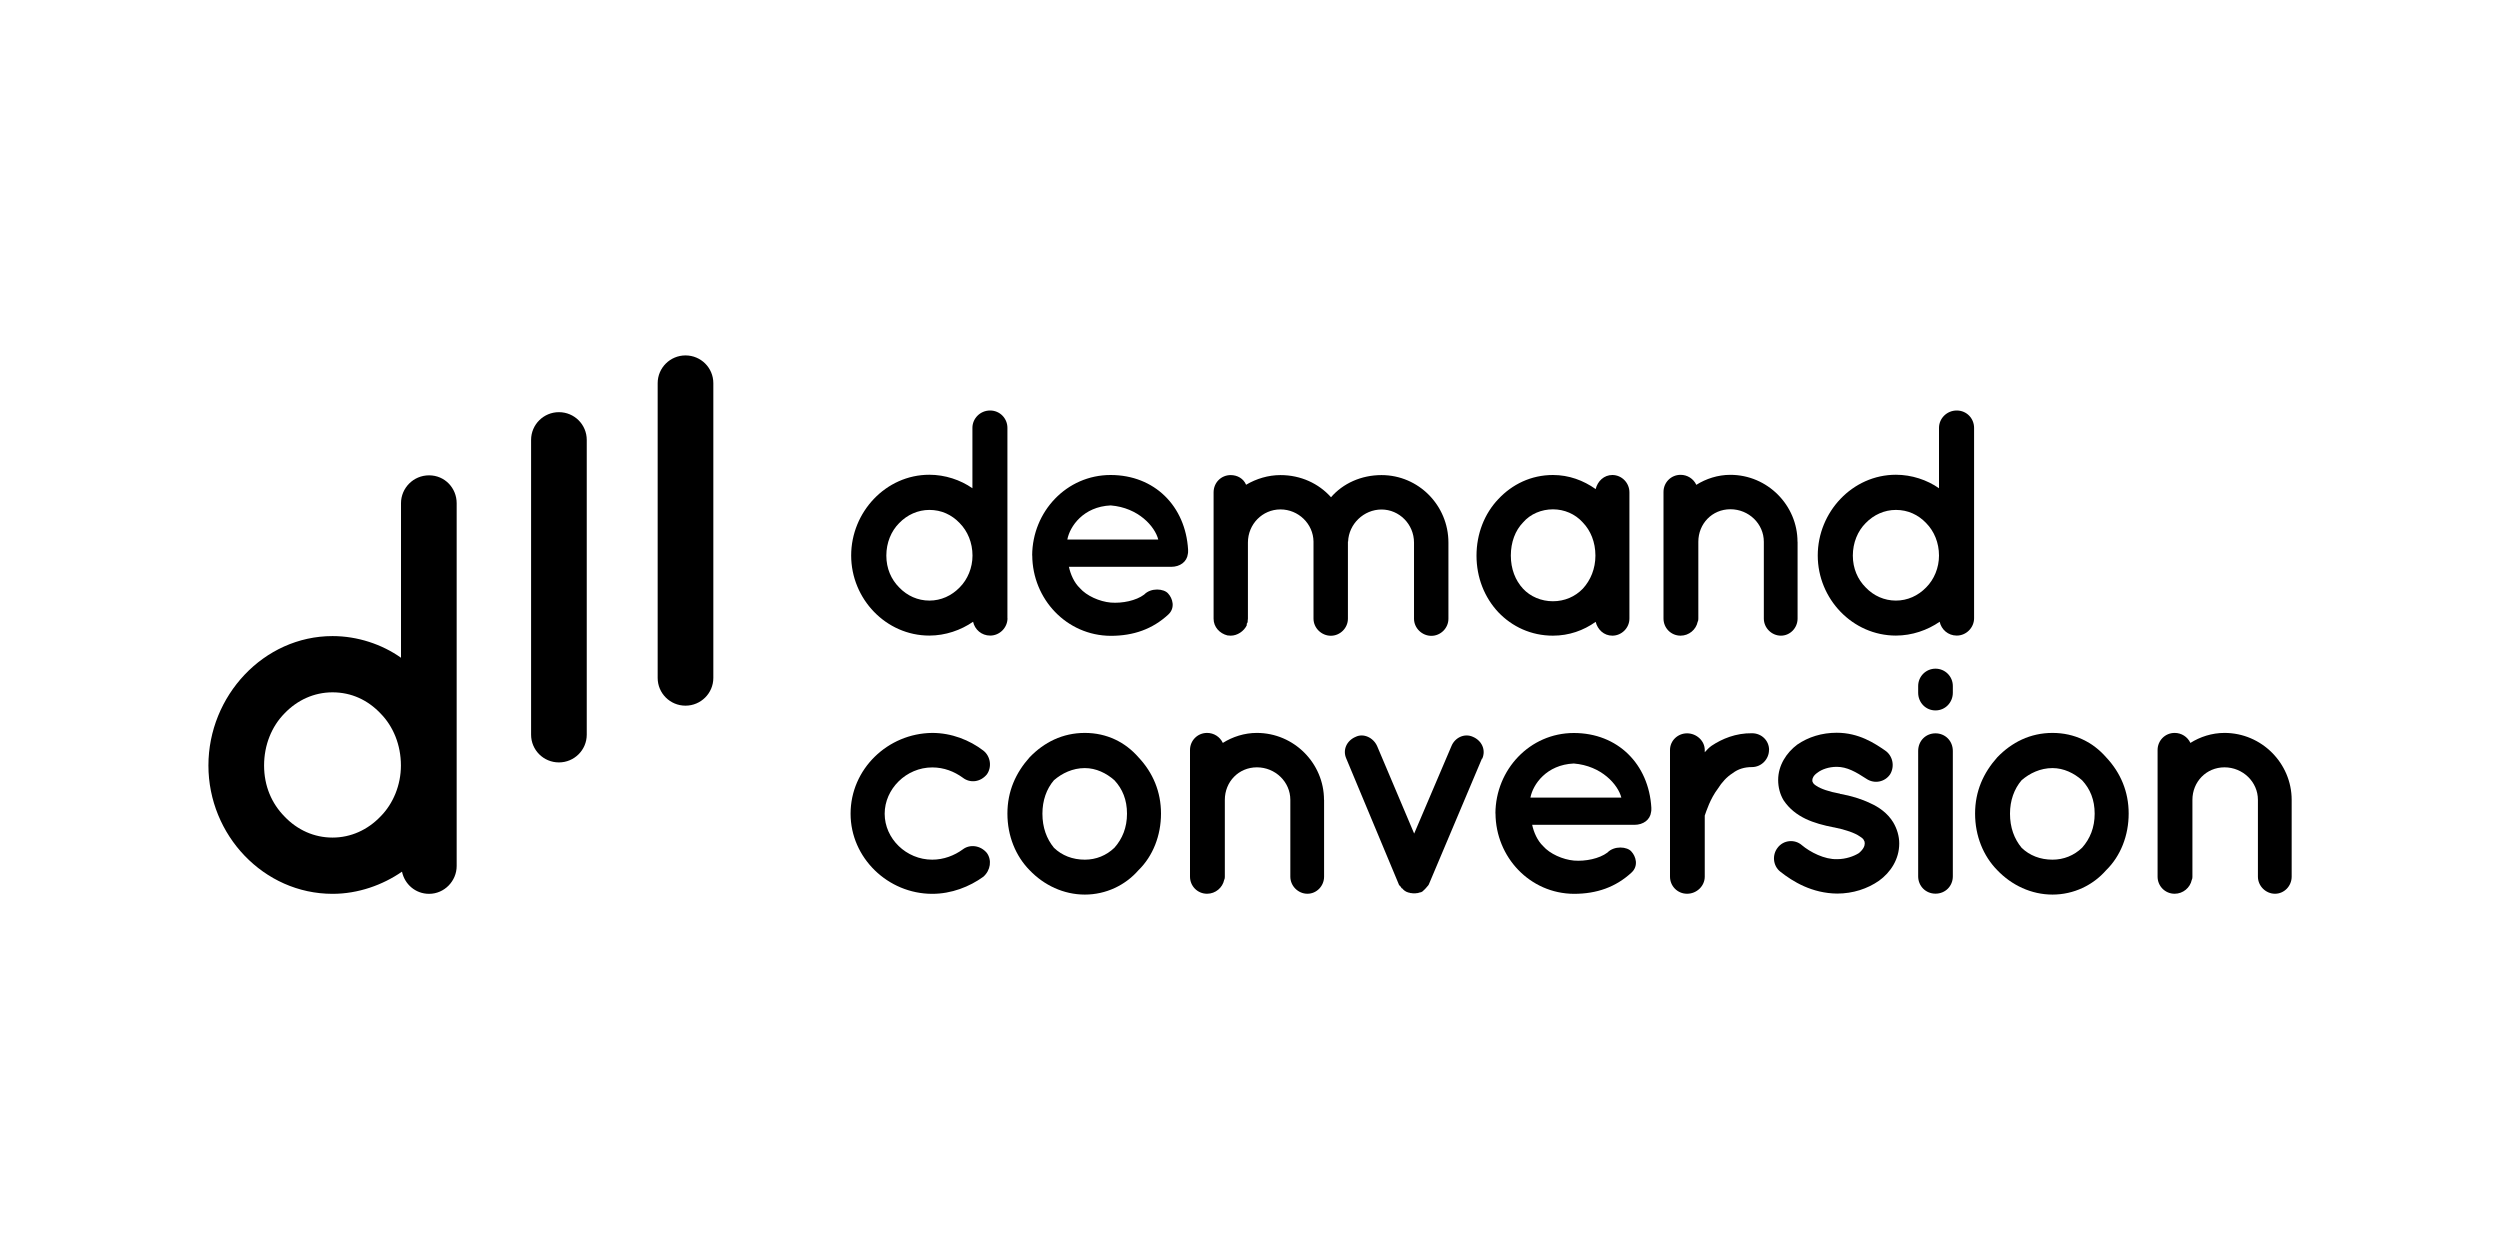
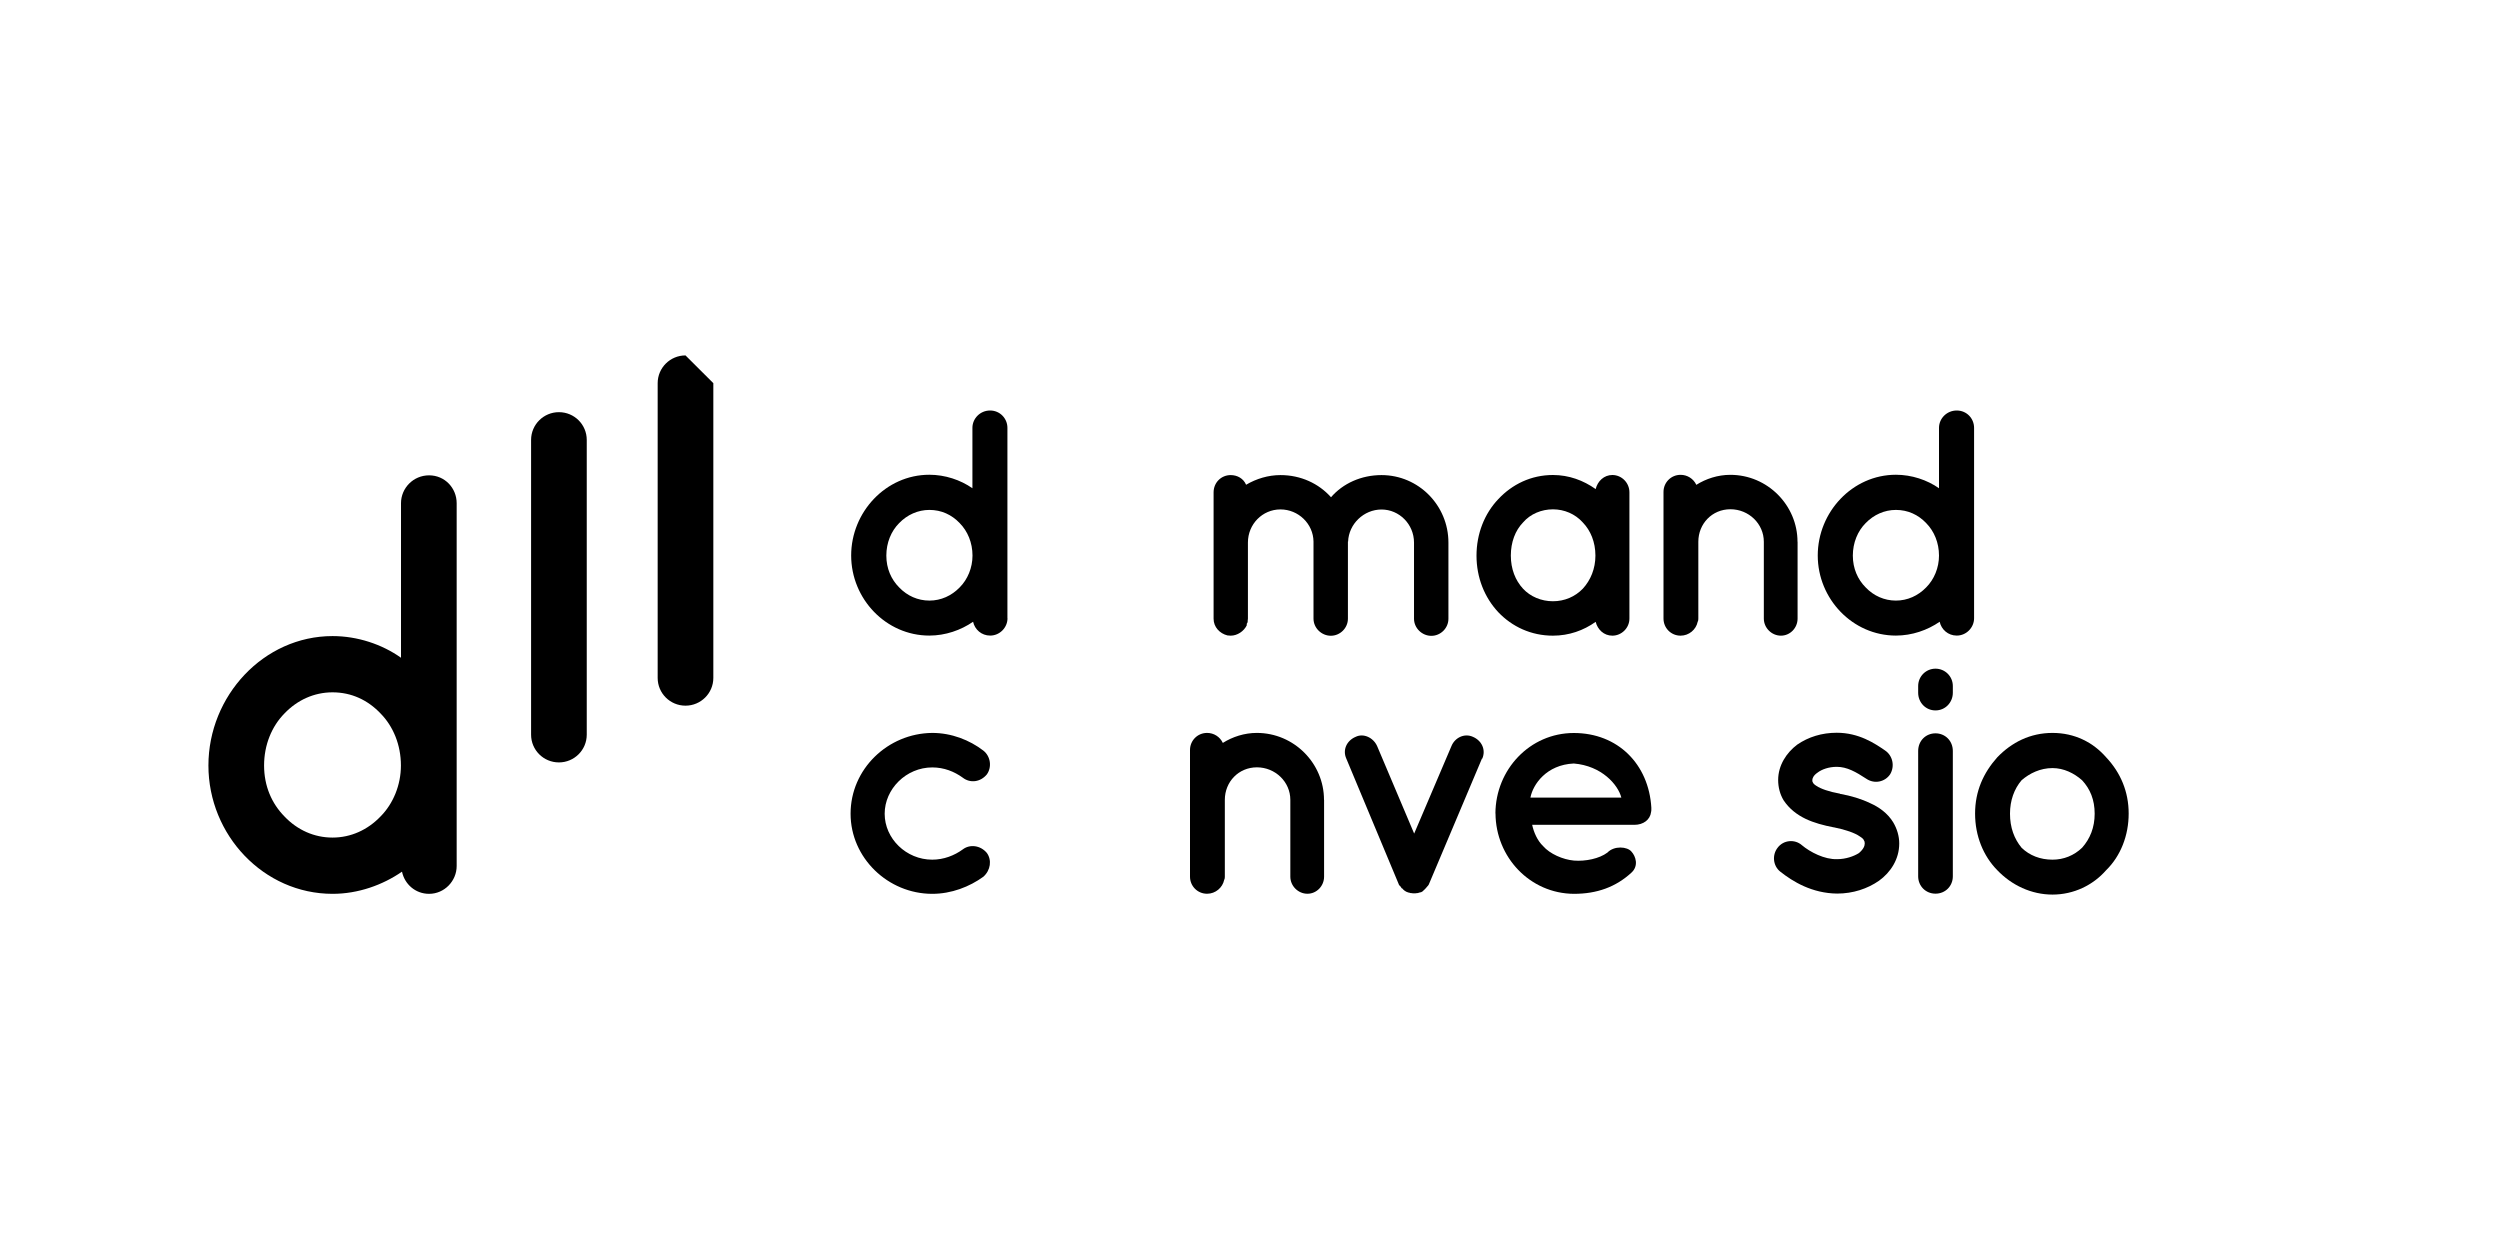
<svg xmlns="http://www.w3.org/2000/svg" id="b" width="300" height="150" viewBox="0 0 300 150">
  <g id="c">
    <rect width="300" height="150" fill="#fff" />
    <path d="M120.9,74.19c0,1.12-.93,2.08-2.08,2.08-1.04,0-1.85-.73-2.05-1.66-1.46,1.01-3.32,1.66-5.25,1.66-5.2,0-9.38-4.4-9.38-9.61s4.16-9.69,9.38-9.69c1.89,0,3.74.62,5.17,1.62v-7.25c0-1.12.93-2.08,2.12-2.08s2.08.96,2.08,2.08v22.84h0ZM111.53,61.19c-1.38,0-2.66.58-3.63,1.58-.96.96-1.54,2.36-1.54,3.9s.58,2.86,1.54,3.82c.96,1.01,2.24,1.58,3.63,1.58s2.66-.58,3.63-1.58c.96-.96,1.54-2.36,1.54-3.82,0-1.54-.58-2.93-1.54-3.9-.96-1.01-2.2-1.58-3.63-1.58Z" />
-     <path d="M123.86,66.64c.03-5.25,4.13-9.64,9.41-9.64s8.99,3.74,9.3,8.95v.19c0,.08,0,.27-.03.34-.11.93-.93,1.54-2,1.54h-12.27c.19.89.62,1.89,1.31,2.55.81.93,2.36,1.62,3.71,1.74,1.39.11,3.04-.23,4.01-.96.81-.85,2.39-.73,2.89-.11.5.54.89,1.69,0,2.51-1.89,1.74-4.16,2.55-6.91,2.55-5.28-.03-9.38-4.4-9.41-9.64ZM128.07,64.74h10.92c-.39-1.54-2.36-3.82-5.71-4.09-3.28.15-4.9,2.51-5.2,4.09h0Z" />
    <path d="M161.75,64.98v9.26c0,1.12-.93,2.05-2.05,2.05s-2.08-.93-2.08-2.05v-9.26c-.03-2.12-1.81-3.85-3.97-3.85s-3.9,1.77-3.9,3.97v9.14c0,.08-.03.19-.03.27v.11c-.03.08-.03.15-.11.23v.19c-.34.7-1.12,1.24-1.93,1.24-.15,0-.27-.03-.39-.03-.93-.23-1.66-1.01-1.66-2v-15.16c0-1.2.93-2.08,2.05-2.08.81,0,1.54.42,1.85,1.16,1.24-.73,2.66-1.16,4.13-1.16,2.43,0,4.59,1.01,6.06,2.66,1.43-1.66,3.63-2.66,6.06-2.66,4.44,0,8.03,3.63,8.03,8.1v9.14c0,1.12-.93,2.05-2.05,2.05s-2.08-.93-2.08-2.05v-9.14c0-2.2-1.77-3.97-3.9-3.97s-3.93,1.74-4.01,3.85h0Z" />
    <path d="M195.53,66.67v7.56c0,1.12-.93,2.05-2.05,2.05-1.01,0-1.77-.73-2-1.66-1.46,1.04-3.2,1.66-5.13,1.66-2.62,0-4.9-1.08-6.55-2.81-1.66-1.77-2.62-4.16-2.62-6.79s.96-5.05,2.62-6.79c1.66-1.77,3.93-2.89,6.55-2.89,1.93,0,3.66.65,5.13,1.69.23-.96,1.01-1.69,2-1.69,1.12,0,2.05.93,2.05,2.08v7.59h0ZM191.45,66.67c0-1.62-.58-3.01-1.51-3.97-.93-1.04-2.24-1.58-3.59-1.58s-2.7.54-3.59,1.58c-.93.96-1.46,2.36-1.46,3.97s.54,2.97,1.46,3.97c.89.96,2.2,1.51,3.59,1.51s2.66-.54,3.59-1.51c.93-1.01,1.51-2.39,1.51-3.97Z" />
    <path d="M215.71,65.01v9.22c0,1.12-.89,2.05-2,2.05s-2.05-.93-2.05-2.05v-9.22c0-2.16-1.81-3.9-4.01-3.9s-3.85,1.74-3.85,3.9v9.22c0,.11,0,.23-.08.39-.19.93-1.04,1.66-2.05,1.66-1.16,0-2.05-.93-2.05-2.05v-15.2c0-1.12.89-2.05,2.05-2.05.81,0,1.54.46,1.89,1.2,1.16-.73,2.58-1.2,4.08-1.2,4.47,0,8.06,3.66,8.06,8.03h0Z" />
    <path d="M236.89,74.19c0,1.12-.93,2.08-2.08,2.08-1.04,0-1.85-.73-2.05-1.66-1.46,1.01-3.32,1.66-5.25,1.66-5.2,0-9.38-4.4-9.38-9.61s4.16-9.69,9.38-9.69c1.89,0,3.74.62,5.17,1.62v-7.25c0-1.12.93-2.08,2.13-2.08s2.08.96,2.08,2.08v22.84h0ZM227.51,61.19c-1.38,0-2.66.58-3.63,1.58-.96.96-1.54,2.36-1.54,3.9s.58,2.86,1.54,3.82c.96,1.01,2.24,1.58,3.63,1.58s2.66-.58,3.63-1.58c.96-.96,1.54-2.36,1.54-3.82,0-1.54-.58-2.93-1.54-3.9-.96-1.01-2.2-1.58-3.63-1.58Z" />
    <path d="M102.07,97.64c0-5.36,4.47-9.64,9.8-9.69,2.31,0,4.47.85,6.13,2.12.89.7,1.04,2,.42,2.86-.77.93-2,1.08-2.89.39-1.01-.73-2.24-1.23-3.66-1.23-3.12,0-5.71,2.58-5.71,5.56s2.58,5.51,5.71,5.51c1.38,0,2.66-.5,3.66-1.23.85-.65,2.12-.5,2.89.42.62.85.46,2.08-.42,2.86-1.66,1.2-3.82,2.05-6.13,2.05-5.32,0-9.8-4.32-9.8-9.61h0Z" />
-     <path d="M123.55,104.42c-1.66-1.69-2.66-4.09-2.66-6.79s1.01-4.9,2.66-6.75c1.74-1.81,3.97-2.93,6.63-2.93s4.86,1.12,6.44,2.93c1.74,1.85,2.7,4.13,2.7,6.75s-.96,5.09-2.7,6.79c-1.58,1.81-3.9,2.93-6.44,2.93s-4.9-1.12-6.63-2.93ZM125.09,97.64c0,1.66.5,3.01,1.38,4.09.96.93,2.24,1.43,3.71,1.43,1.35,0,2.58-.5,3.55-1.43.96-1.08,1.51-2.43,1.51-4.09s-.54-2.97-1.51-4.01c-.96-.85-2.2-1.46-3.55-1.46-1.46,0-2.74.62-3.71,1.46-.89,1.04-1.38,2.43-1.38,4.01h0Z" />
    <path d="M158.89,95.98v9.22c0,1.12-.89,2.05-2,2.05s-2.05-.93-2.05-2.05v-9.22c0-2.16-1.81-3.9-4.01-3.9s-3.85,1.74-3.85,3.9v9.22c0,.11,0,.23-.08.39-.19.93-1.04,1.66-2.05,1.66-1.16,0-2.05-.93-2.05-2.05v-15.2c0-1.12.89-2.05,2.05-2.05.81,0,1.54.46,1.89,1.2,1.16-.73,2.58-1.2,4.08-1.2,4.47,0,8.06,3.66,8.06,8.03Z" />
    <path d="M177.83,91.04l-6.32,14.97c-.03.11-.11.23-.15.27,0,.03-.03.03-.03.03-.08.08-.16.19-.23.27,0,.03-.03.03-.03.03-.08.11-.16.15-.23.23,0,0-.03,0-.03.03-.08.08-.15.15-.27.19h-.08v.03c-.11,0-.23.03-.31.08h-.08c-.16.03-.27.03-.39.03-.08,0-.19,0-.34-.03h-.08c-.11-.03-.19-.08-.31-.08v-.03h-.08c-.11-.03-.19-.11-.34-.19,0-.03-.03-.03-.03-.03-.08-.08-.15-.11-.23-.23,0,0-.03-.01-.08-.03-.03-.08-.11-.19-.19-.27,0,0-.01-.01-.03-.03-.08-.03-.11-.15-.16-.27l-6.25-14.97c-.47-1.04.03-2.16,1.12-2.62.93-.46,2.12.08,2.58,1.12l4.44,10.49,4.47-10.49c.42-1.04,1.58-1.58,2.58-1.12,1.08.46,1.58,1.58,1.12,2.62h-.02Z" />
    <path d="M179.45,97.6c.03-5.25,4.13-9.64,9.41-9.64s8.99,3.74,9.3,8.95v.19c0,.08,0,.27-.03.34-.11.93-.93,1.54-2,1.54h-12.27c.19.89.62,1.89,1.31,2.55.81.93,2.36,1.62,3.71,1.74,1.38.11,3.04-.23,4.01-.96.81-.85,2.39-.73,2.89-.11.5.54.89,1.69,0,2.51-1.89,1.74-4.16,2.55-6.91,2.55-5.28-.03-9.38-4.4-9.41-9.64h0ZM183.65,95.71h10.91c-.39-1.54-2.36-3.82-5.71-4.09-3.28.15-4.9,2.51-5.2,4.09Z" />
-     <path d="M212.28,90c0,1.08-.89,2.05-2.05,2.05-.89,0-1.66.23-2.31.73-.73.46-1.31,1.12-1.77,1.85-.93,1.23-1.39,2.7-1.58,3.24v7.33c0,1.12-.96,2.05-2.12,2.05s-2.05-.93-2.05-2.05v-15.2c0-1.12.93-2,2.05-2s2.12.89,2.12,2v.27c.23-.27.54-.58.81-.77,1.27-.85,2.93-1.54,4.86-1.51,1.16,0,2.05.89,2.05,2h0Z" />
    <path d="M213.32,101.72c.7-.93,2.05-1.04,2.89-.31,1.01.85,2.74,1.74,4.24,1.69,1.04,0,2-.34,2.62-.73.54-.46.7-.85.7-1.16,0-.19-.03-.27-.11-.39-.03-.11-.19-.27-.5-.46-.54-.39-1.7-.81-3.09-1.08h-.03c-1.2-.23-2.36-.54-3.35-1.01-1.04-.5-1.97-1.2-2.66-2.24-.42-.7-.65-1.54-.65-2.43,0-1.77,1.01-3.28,2.28-4.24,1.35-.93,2.97-1.43,4.75-1.43,2.66,0,4.55,1.27,5.79,2.12.93.62,1.2,1.89.62,2.86-.62.93-1.89,1.2-2.86.54-1.24-.81-2.31-1.43-3.55-1.43-.96,0-1.81.31-2.31.7-.5.34-.62.7-.62.89,0,.15,0,.19.08.31.03.08.15.23.42.39.5.34,1.51.7,2.81.93l.03.03h.03c1.27.23,2.47.58,3.59,1.12,1.04.46,2.08,1.2,2.74,2.28.46.77.73,1.66.73,2.55,0,1.89-1.04,3.47-2.43,4.47-1.38.96-3.12,1.54-5.02,1.54-3.01-.03-5.32-1.43-6.86-2.66-.85-.7-.96-2-.27-2.86h0Z" />
    <path d="M234.34,83.13c0,1.15-.89,2.12-2.08,2.12s-2.08-.96-2.08-2.12v-.81c0-1.15.93-2.08,2.08-2.08s2.08.93,2.08,2.08v.81ZM234.34,90.12v15.04c0,1.16-.89,2.08-2.08,2.08s-2.08-.93-2.08-2.08v-15.04c0-1.24.93-2.12,2.08-2.12s2.08.89,2.08,2.12Z" />
    <path d="M239.67,104.42c-1.66-1.69-2.66-4.09-2.66-6.79s1.01-4.9,2.66-6.75c1.74-1.81,3.97-2.93,6.63-2.93s4.86,1.12,6.44,2.93c1.74,1.85,2.7,4.13,2.7,6.75s-.96,5.09-2.7,6.79c-1.58,1.81-3.9,2.93-6.44,2.93s-4.9-1.12-6.63-2.93ZM241.2,97.64c0,1.66.5,3.01,1.39,4.09.96.93,2.24,1.43,3.71,1.43,1.35,0,2.58-.5,3.55-1.43.96-1.08,1.51-2.43,1.51-4.09s-.54-2.97-1.51-4.01c-.96-.85-2.2-1.46-3.55-1.46-1.46,0-2.74.62-3.71,1.46-.89,1.04-1.39,2.43-1.39,4.01Z" />
-     <path d="M275,95.98v9.22c0,1.12-.89,2.05-2,2.05s-2.05-.93-2.05-2.05v-9.22c0-2.16-1.82-3.9-4.01-3.9s-3.85,1.74-3.85,3.9v9.22c0,.11,0,.23-.08.39-.19.93-1.04,1.66-2.05,1.66-1.16,0-2.05-.93-2.05-2.05v-15.2c0-1.12.89-2.05,2.05-2.05.81,0,1.54.46,1.89,1.2,1.16-.73,2.58-1.2,4.09-1.2,4.47,0,8.06,3.66,8.06,8.03Z" />
    <path d="M67.07,49.46h0c-1.84,0-3.34,1.49-3.34,3.33v35.37c0,1.84,1.49,3.33,3.34,3.33h0c1.84,0,3.34-1.49,3.34-3.33v-35.37c0-1.84-1.49-3.33-3.34-3.33Z" />
-     <path d="M82.26,42.65h0c-1.84,0-3.34,1.49-3.34,3.33v35.37c0,1.84,1.49,3.33,3.34,3.33h0c1.84,0,3.34-1.49,3.34-3.33v-35.37c0-1.84-1.49-3.33-3.34-3.33Z" />
+     <path d="M82.26,42.65h0c-1.84,0-3.34,1.49-3.34,3.33v35.37c0,1.84,1.49,3.33,3.34,3.33h0c1.84,0,3.34-1.49,3.34-3.33v-35.37Z" />
    <path d="M54.8,103.92c0,1.8-1.47,3.34-3.31,3.34-1.65,0-2.94-1.17-3.25-2.66-2.33,1.61-5.27,2.66-8.33,2.66-8.27,0-14.9-7.05-14.9-15.4s6.62-15.53,14.9-15.53c3,0,5.94.99,8.21,2.6v-18.55c0-1.8,1.47-3.34,3.37-3.34s3.31,1.54,3.31,3.34v43.54ZM39.9,83.08c-2.21,0-4.23.93-5.76,2.53-1.53,1.55-2.45,3.78-2.45,6.25s.92,4.57,2.45,6.12c1.53,1.61,3.55,2.53,5.76,2.53s4.23-.93,5.76-2.53c1.53-1.54,2.45-3.78,2.45-6.12,0-2.47-.92-4.7-2.45-6.25-1.53-1.61-3.49-2.53-5.76-2.53Z" />
  </g>
</svg>